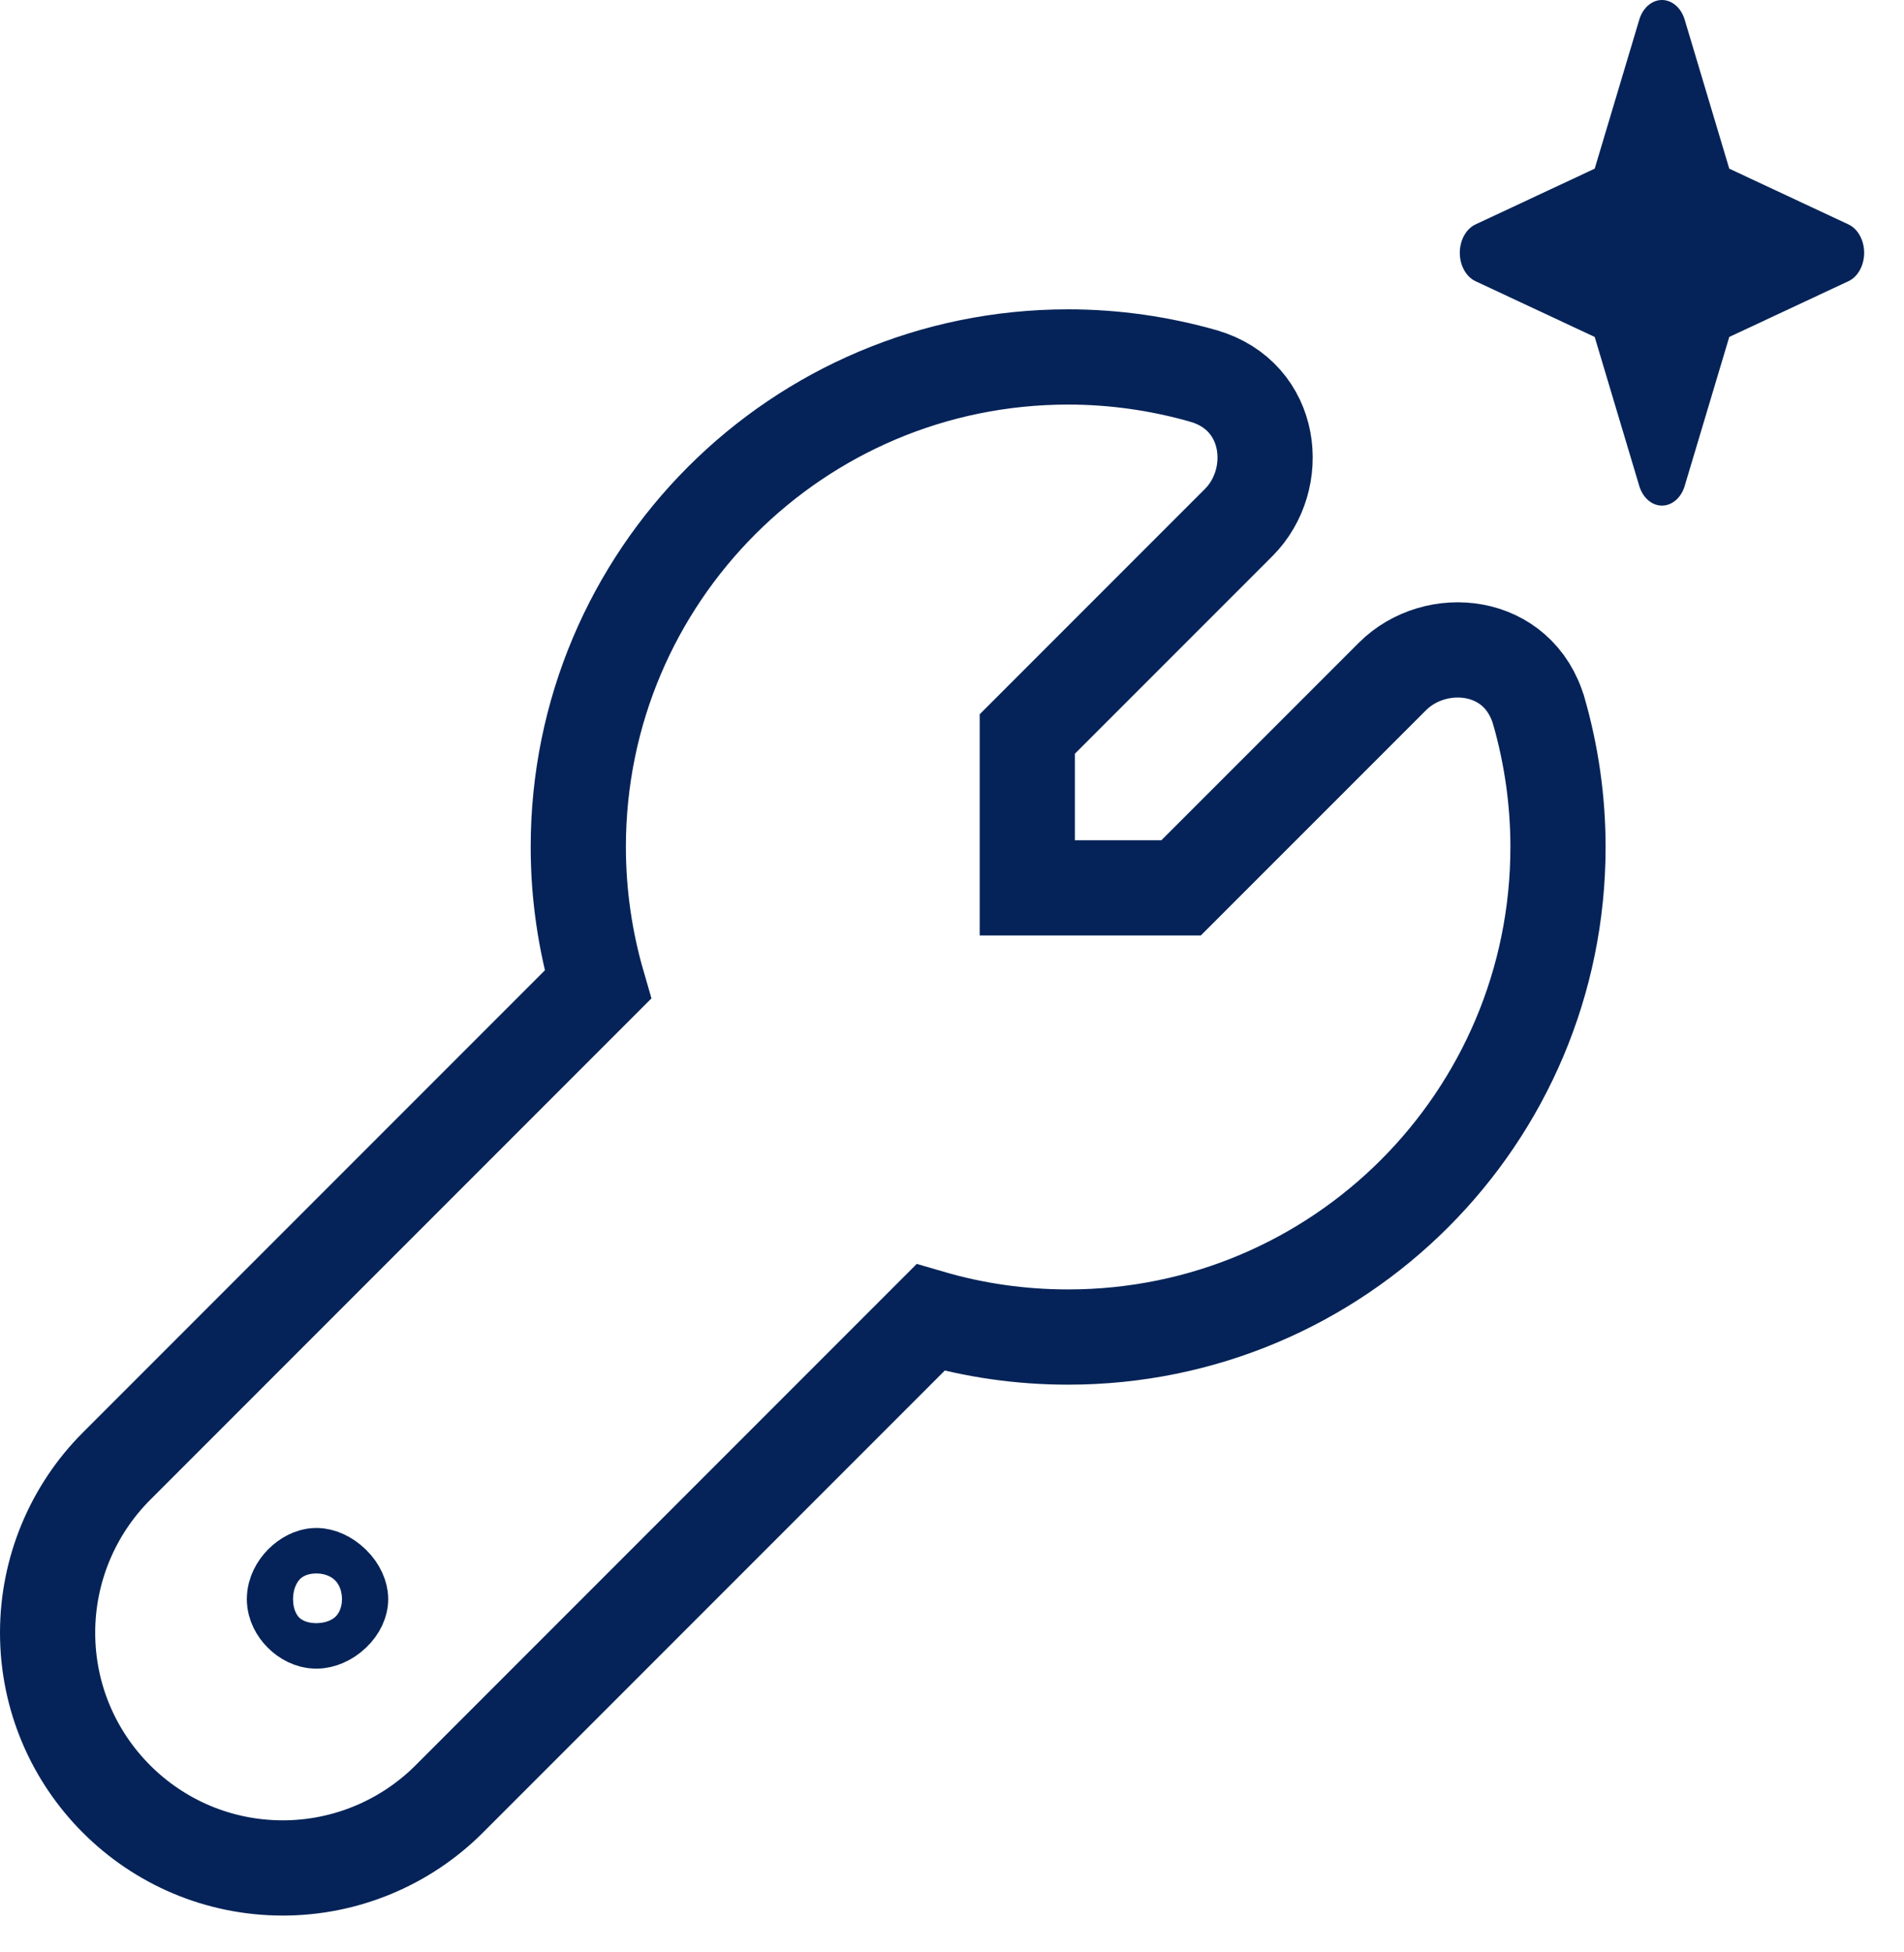
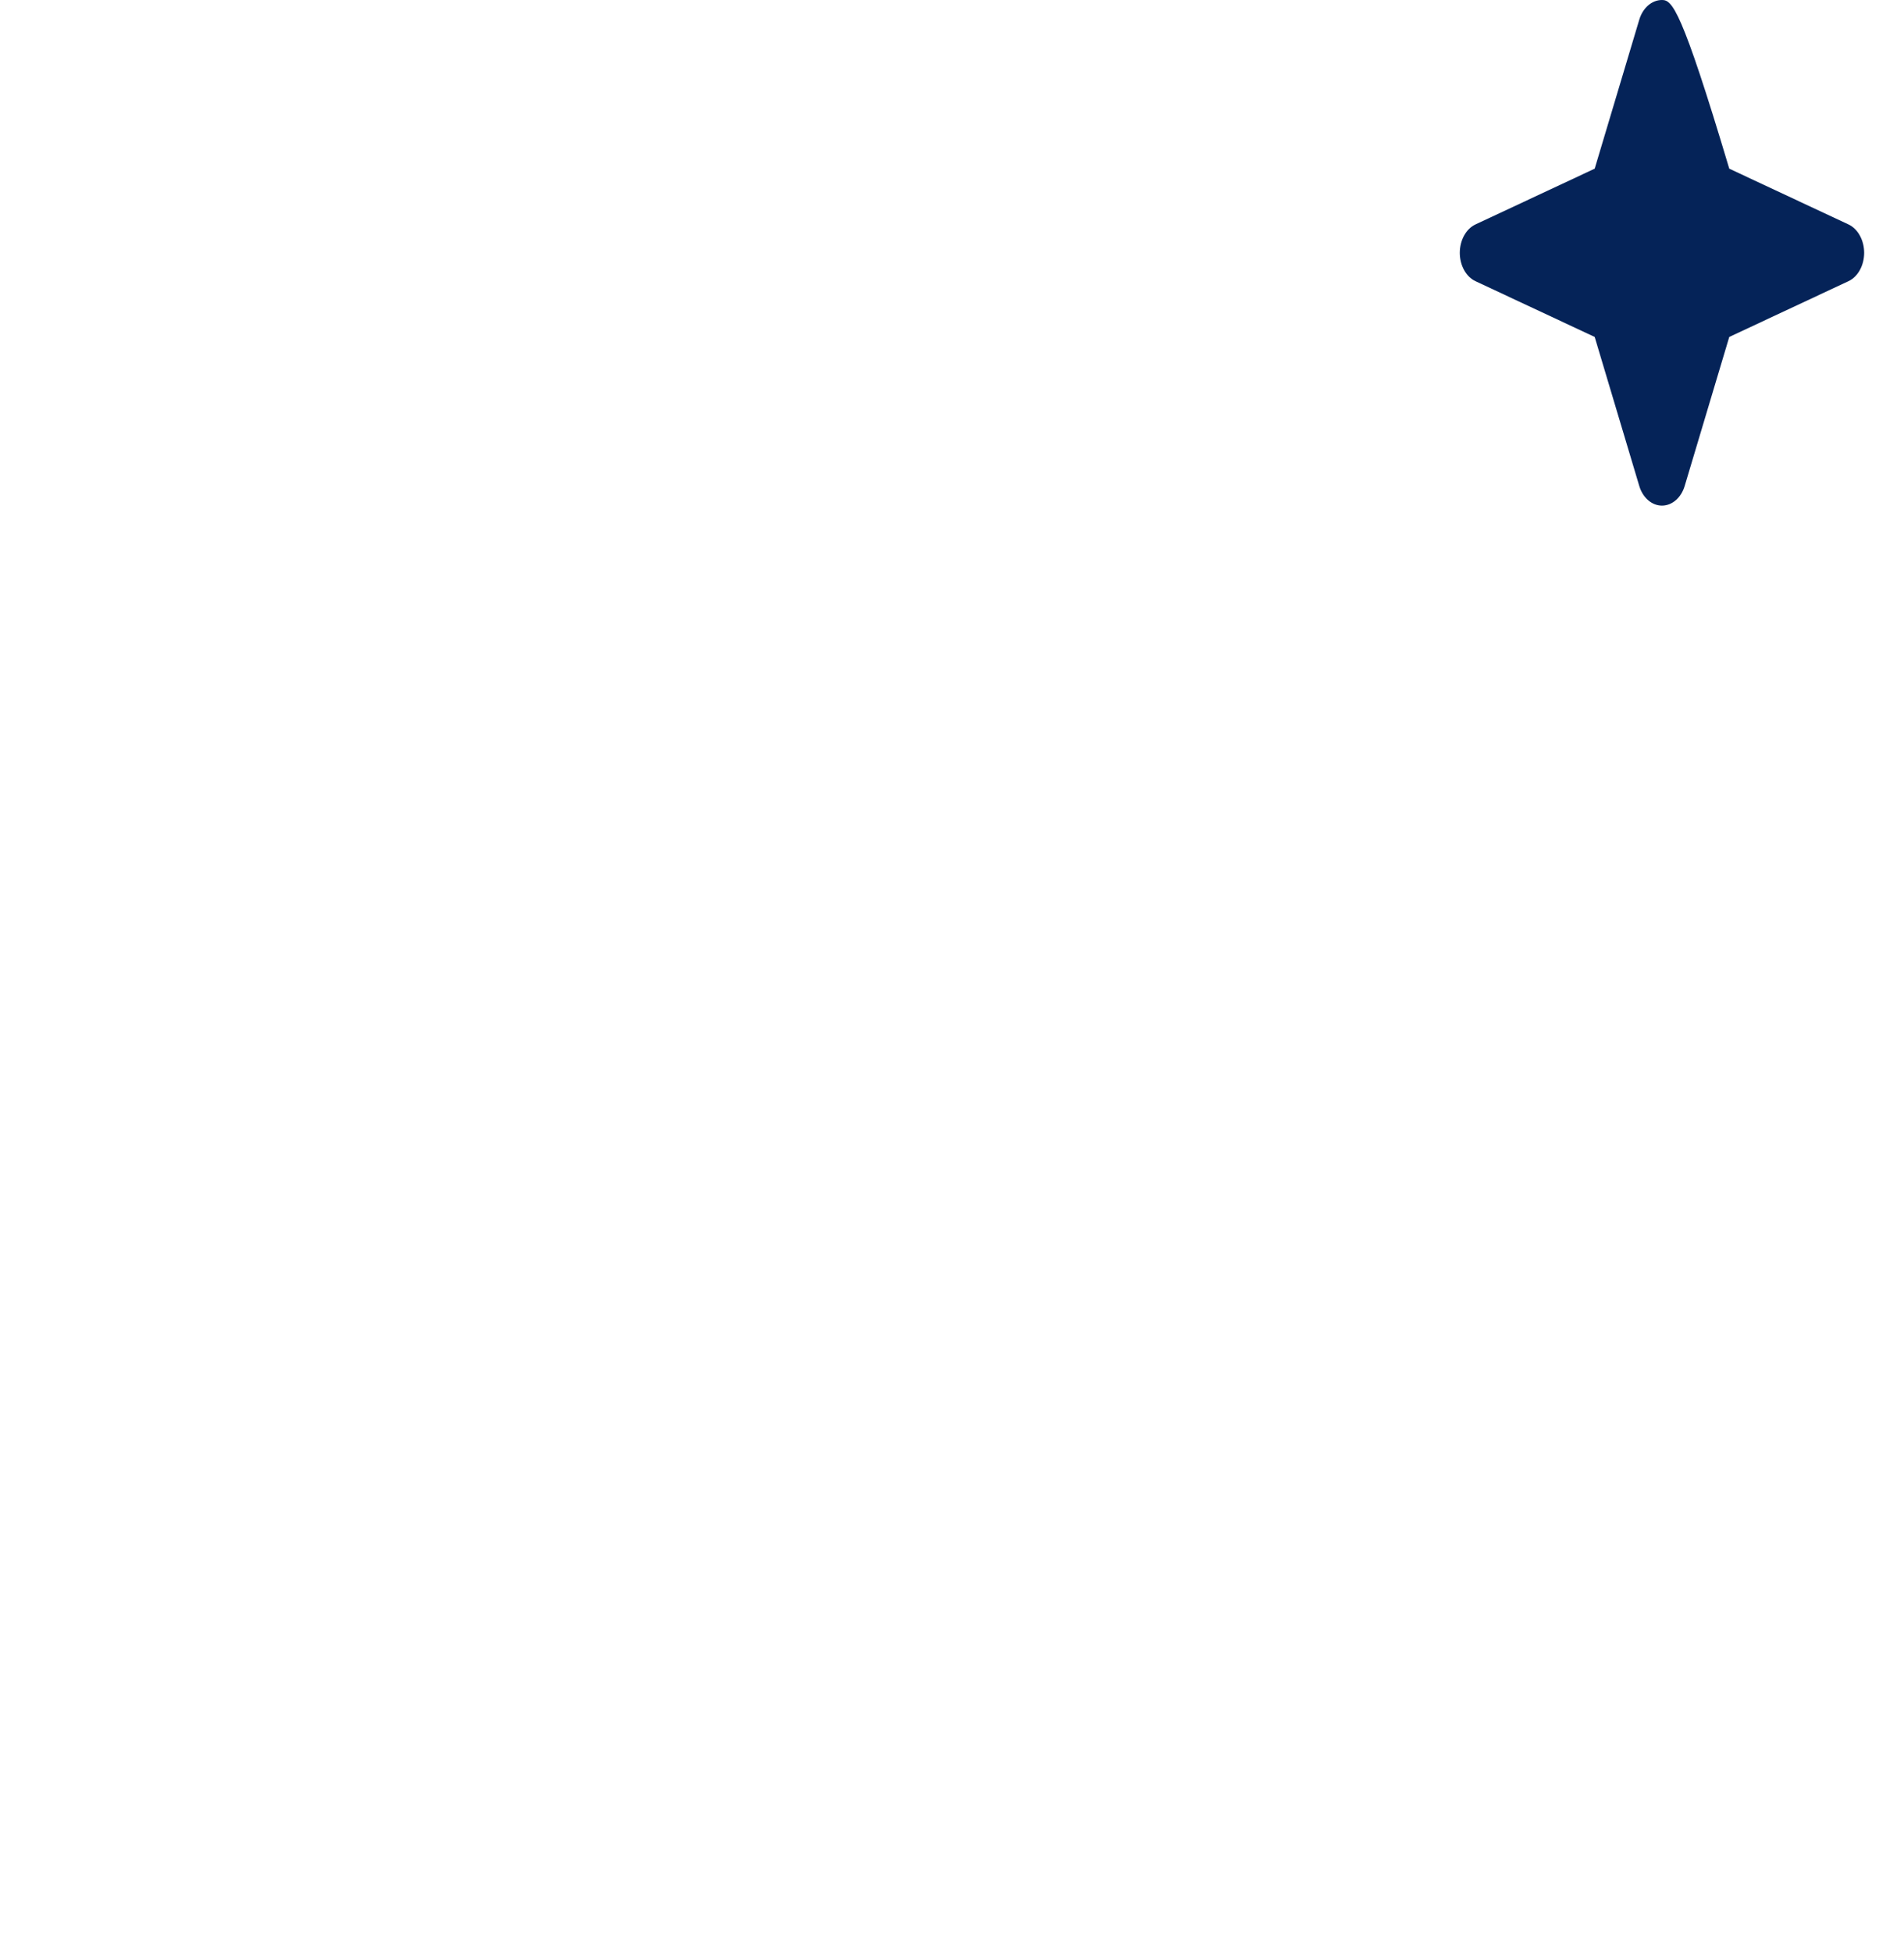
<svg xmlns="http://www.w3.org/2000/svg" width="40" height="41" viewBox="0 0 40 41" fill="none">
-   <path d="M32.333 14.947L32.332 14.945C31.906 13.458 30.155 13.304 29.253 14.206L24.813 18.645H21.582V15.414L26.022 10.974C26.93 10.066 26.754 8.321 25.285 7.896L25.285 7.896L25.28 7.894C24.376 7.638 23.425 7.496 22.44 7.496C16.755 7.496 12.149 12.101 12.149 17.787C12.149 18.789 12.295 19.761 12.561 20.677L2.448 30.79C1.524 31.714 1 32.973 1 34.285C1 37.014 3.213 39.227 5.943 39.227C7.254 39.227 8.513 38.703 9.437 37.779L19.548 27.668C20.469 27.937 21.441 28.078 22.44 28.078C28.126 28.078 32.731 23.473 32.731 17.787C32.731 16.802 32.59 15.851 32.333 14.947ZM21.562 15.434L21.562 15.434L21.562 15.434ZM6.646 34.042C6.425 34.042 6.185 33.802 6.185 33.582C6.185 33.331 6.456 33.087 6.646 33.087C6.723 33.087 6.859 33.13 6.988 33.257C7.117 33.383 7.156 33.513 7.156 33.582C7.156 33.647 7.121 33.762 6.999 33.878C6.877 33.995 6.739 34.042 6.646 34.042Z" stroke="#052358" stroke-width="2" />
-   <path d="M33.502 3.542L31 4.712C30.801 4.803 30.668 5.044 30.668 5.309C30.668 5.575 30.801 5.815 31 5.906L33.502 7.076L34.438 10.204C34.511 10.452 34.703 10.618 34.915 10.618C35.128 10.618 35.32 10.452 35.393 10.204L36.329 7.076L38.831 5.906C39.03 5.815 39.163 5.575 39.163 5.309C39.163 5.044 39.03 4.803 38.831 4.712L36.329 3.542L35.393 0.415C35.32 0.166 35.128 0 34.915 0C34.703 0 34.511 0.166 34.438 0.415L33.502 3.542Z" fill="#052358" />
+   <path d="M33.502 3.542L31 4.712C30.801 4.803 30.668 5.044 30.668 5.309C30.668 5.575 30.801 5.815 31 5.906L33.502 7.076L34.438 10.204C34.511 10.452 34.703 10.618 34.915 10.618C35.128 10.618 35.32 10.452 35.393 10.204L36.329 7.076L38.831 5.906C39.03 5.815 39.163 5.575 39.163 5.309C39.163 5.044 39.03 4.803 38.831 4.712L36.329 3.542C35.32 0.166 35.128 0 34.915 0C34.703 0 34.511 0.166 34.438 0.415L33.502 3.542Z" fill="#052358" />
</svg>